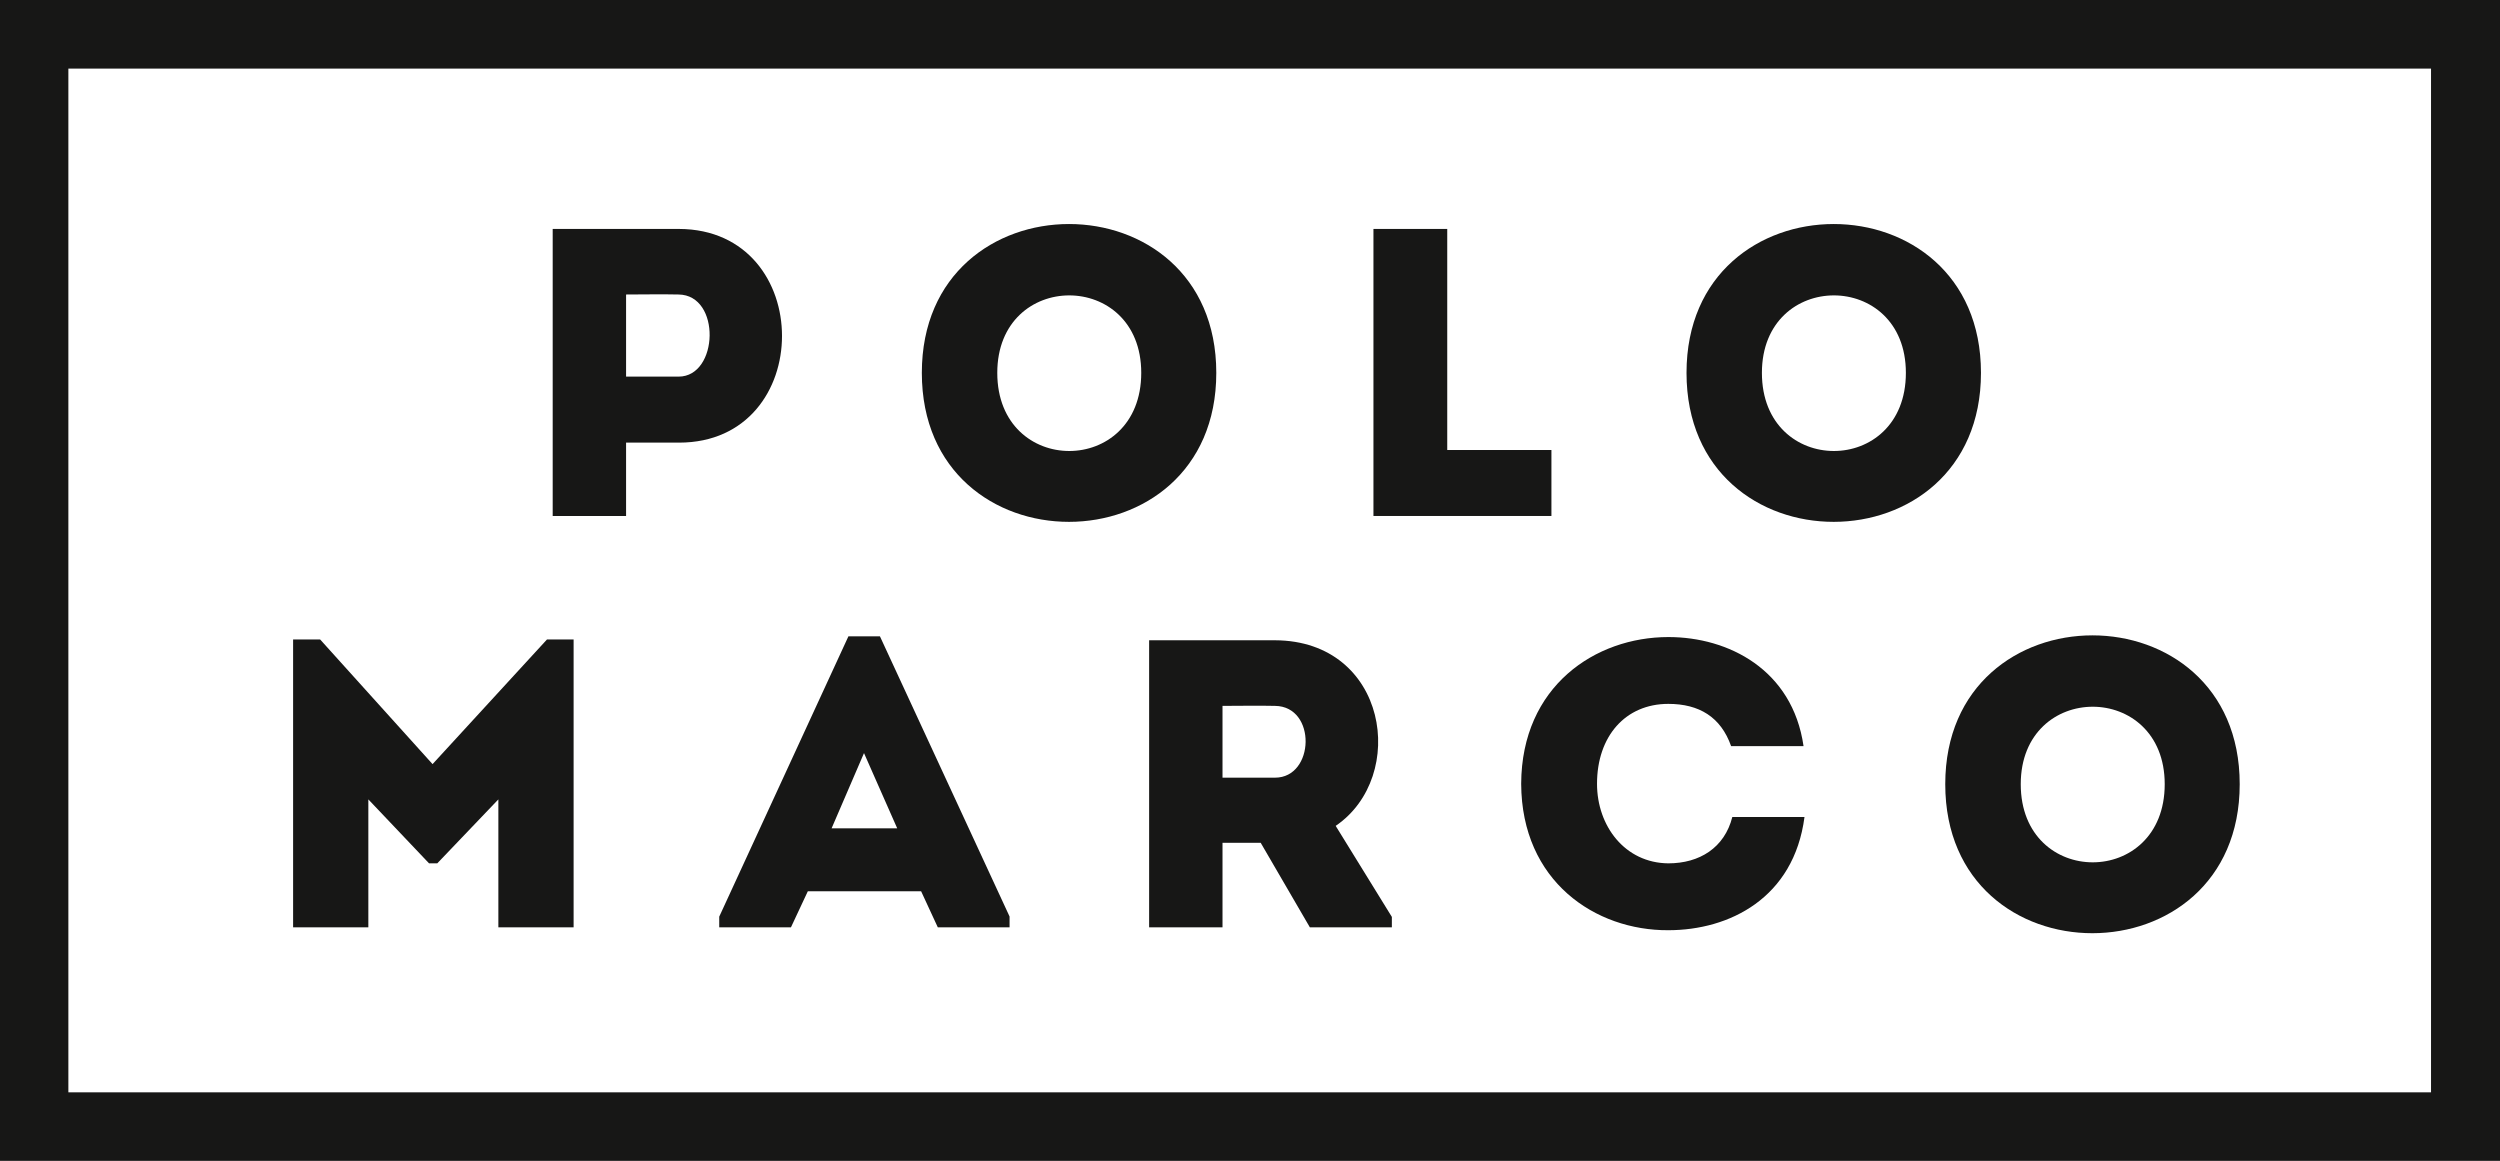
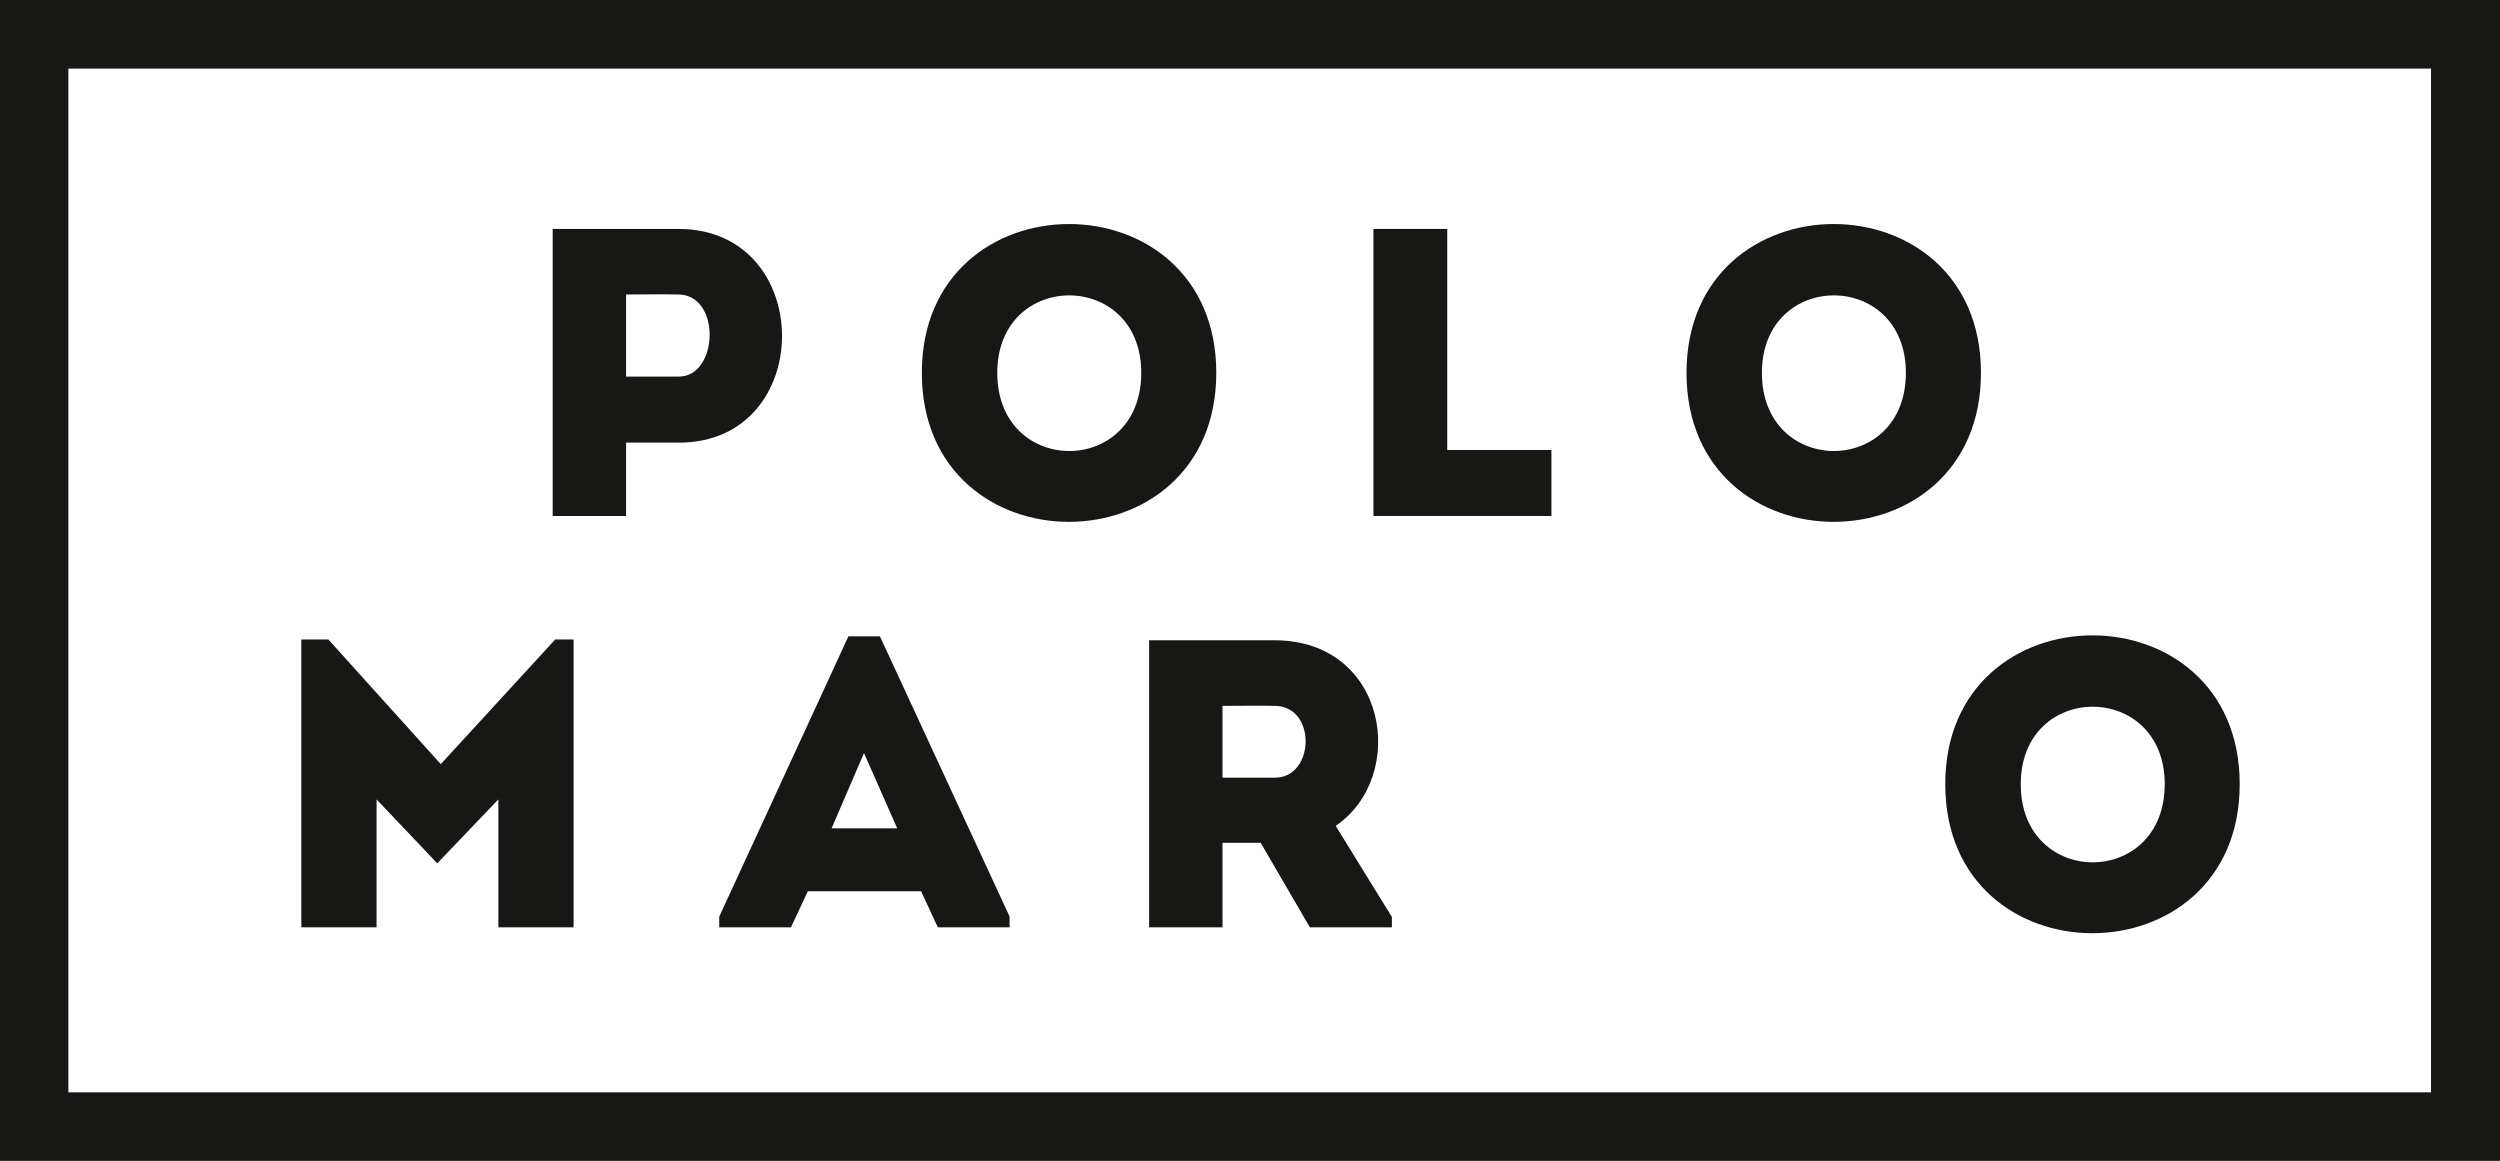
<svg xmlns="http://www.w3.org/2000/svg" id="Calque_1" data-name="Calque 1" viewBox="0 0 498.38 231.42">
  <defs>
    <style>.cls-1{fill:#171716;}</style>
  </defs>
  <path class="cls-1" d="M248.65,63.85c-3.44-.08-7.12,0-10.47,0V80.22h10.47c8,0,8.5-16.27,0-16.37ZM223.55,108V50.78h25.18c27.38.09,27.38,42.6,0,42.6H238.18V108Z" transform="translate(-113.37 -5.14)" />
  <path class="cls-1" d="M340.88,79.47c0-20.59-28.7-20.59-28.7,0,0,20.77,28.7,20.77,28.7,0Zm-43.74,0c0-39.56,58.7-39.56,58.7,0s-58.7,39.65-58.7,0Z" transform="translate(-113.37 -5.14)" />
  <path class="cls-1" d="M401.88,94.85h20.77V108H387.17V50.78h14.71V94.85Z" transform="translate(-113.37 -5.14)" />
  <path class="cls-1" d="M493.31,79.47c0-20.59-28.7-20.59-28.7,0,0,20.77,28.7,20.77,28.7,0Zm-43.73,0c0-39.56,58.7-39.56,58.7,0s-58.7,39.65-58.7,0Z" transform="translate(-113.37 -5.14)" />
-   <path class="cls-1" d="M222.49,132.62h5.23V190h-15V164.5l-12.18,12.75h-1.64l-12.1-12.75V190h-15V132.62h5.39l22.41,24.85,22.81-24.85Z" transform="translate(-113.37 -5.14)" />
+   <path class="cls-1" d="M222.49,132.62h5.23V190h-15V164.5l-12.18,12.75l-12.1-12.75V190h-15V132.62h5.39l22.41,24.85,22.81-24.85Z" transform="translate(-113.37 -5.14)" />
  <path class="cls-1" d="M285.61,155.27l-6.46,15h13.08l-6.62-15ZM297,182.82H274.41L271.05,190h-14.3v-2.12L282.5,132h6.29l25.84,55.85V190H300.32L297,182.82Z" transform="translate(-113.37 -5.14)" />
  <path class="cls-1" d="M367.55,145.86c-3.44-.08-7,0-10.47,0v14.31h10.47c7.93,0,8.33-14.22,0-14.31Zm23.29,42V190H374.49l-9.8-16.85h-7.61V190H342.45V132.78h25.1c22.47.09,26.56,27.15,12.09,37l11.2,18.15Z" transform="translate(-113.37 -5.14)" />
-   <path class="cls-1" d="M446,132.14c11.87,0,24.7,6.44,26.91,21.74H458.47c-2.05-5.81-6.38-8.42-12.52-8.42-8.56,0-14.21,6.46-14.21,15.93,0,8.43,5.57,15.78,14.21,15.86,6.22,0,11.21-3.1,12.76-9.24H473.1c-2.12,16.19-15,22.57-27.15,22.57-14.54.08-29.25-9.73-29.33-29.19.08-19.46,14.79-29.25,29.33-29.25Z" transform="translate(-113.37 -5.14)" />
  <path class="cls-1" d="M544.91,161.47c0-20.59-28.7-20.59-28.7,0,0,20.77,28.7,20.77,28.7,0Zm-43.75,0c0-39.56,58.7-39.56,58.7,0s-58.7,39.66-58.7,0Z" transform="translate(-113.37 -5.14)" />
  <path class="cls-1" d="M127,222.9h471V18.81H127V222.9Zm484.71,13.66H113.37V5.14H611.75V236.56Z" transform="translate(-113.37 -5.14)" />
</svg>